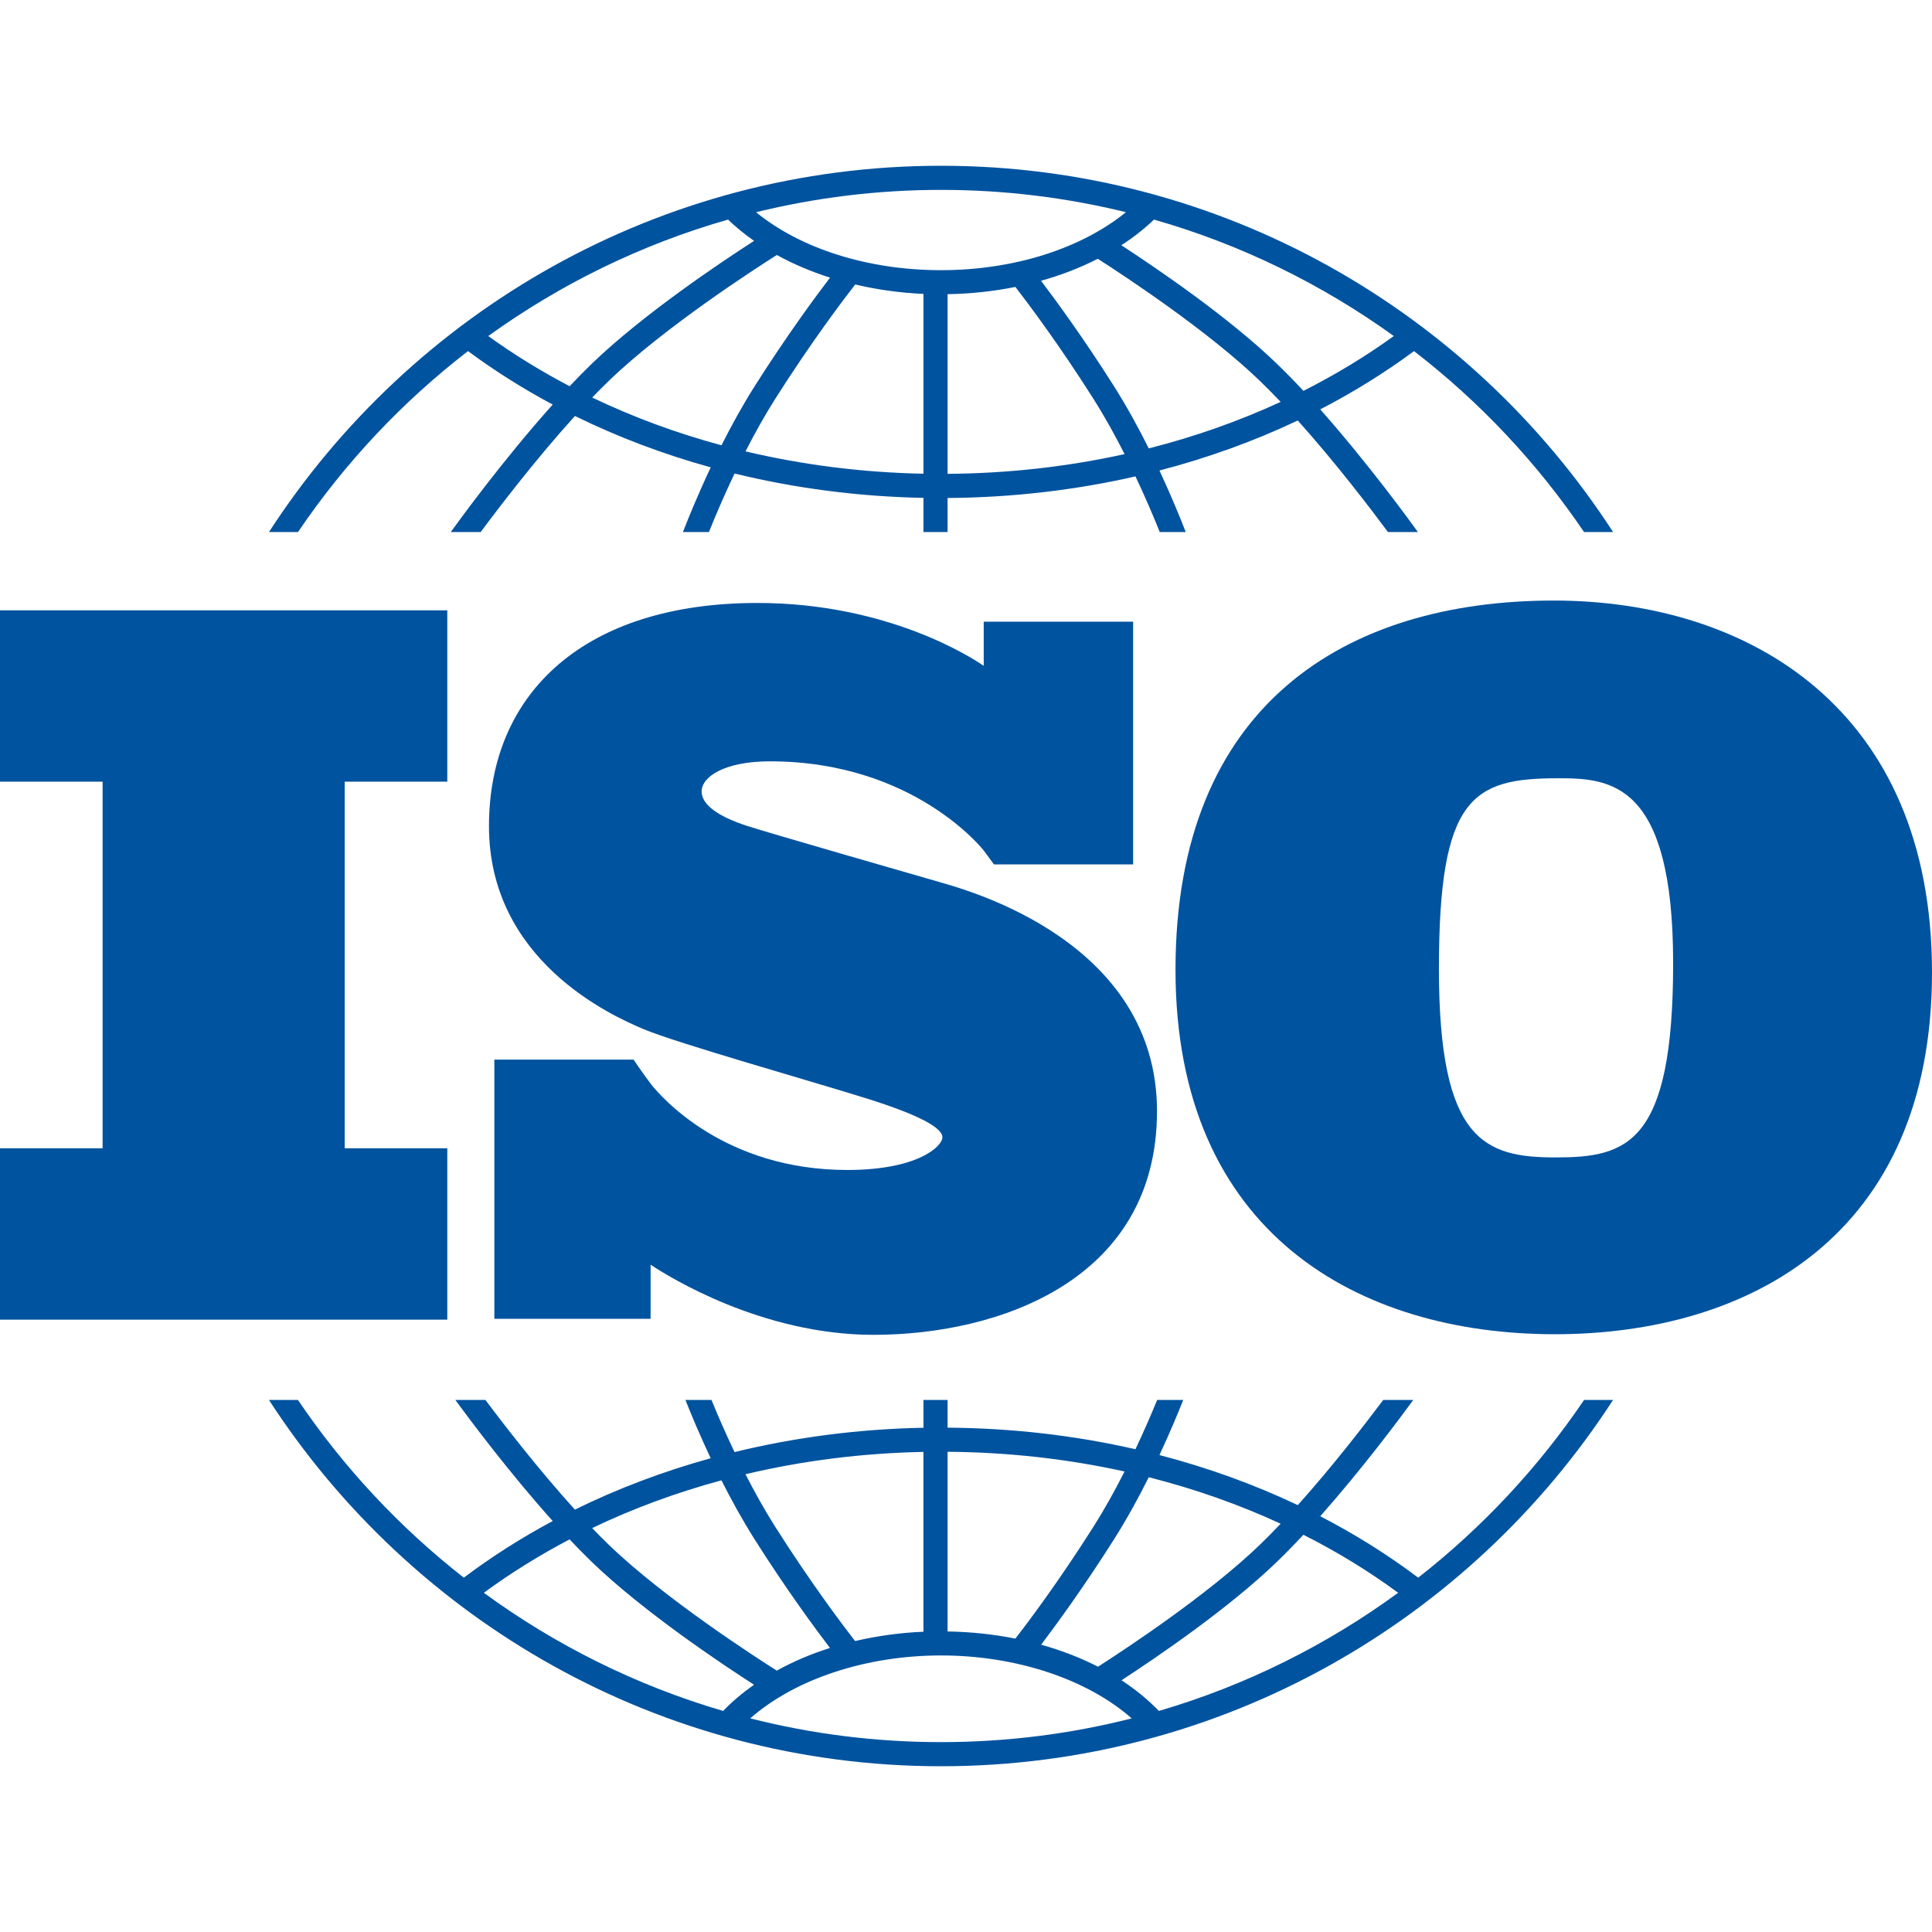
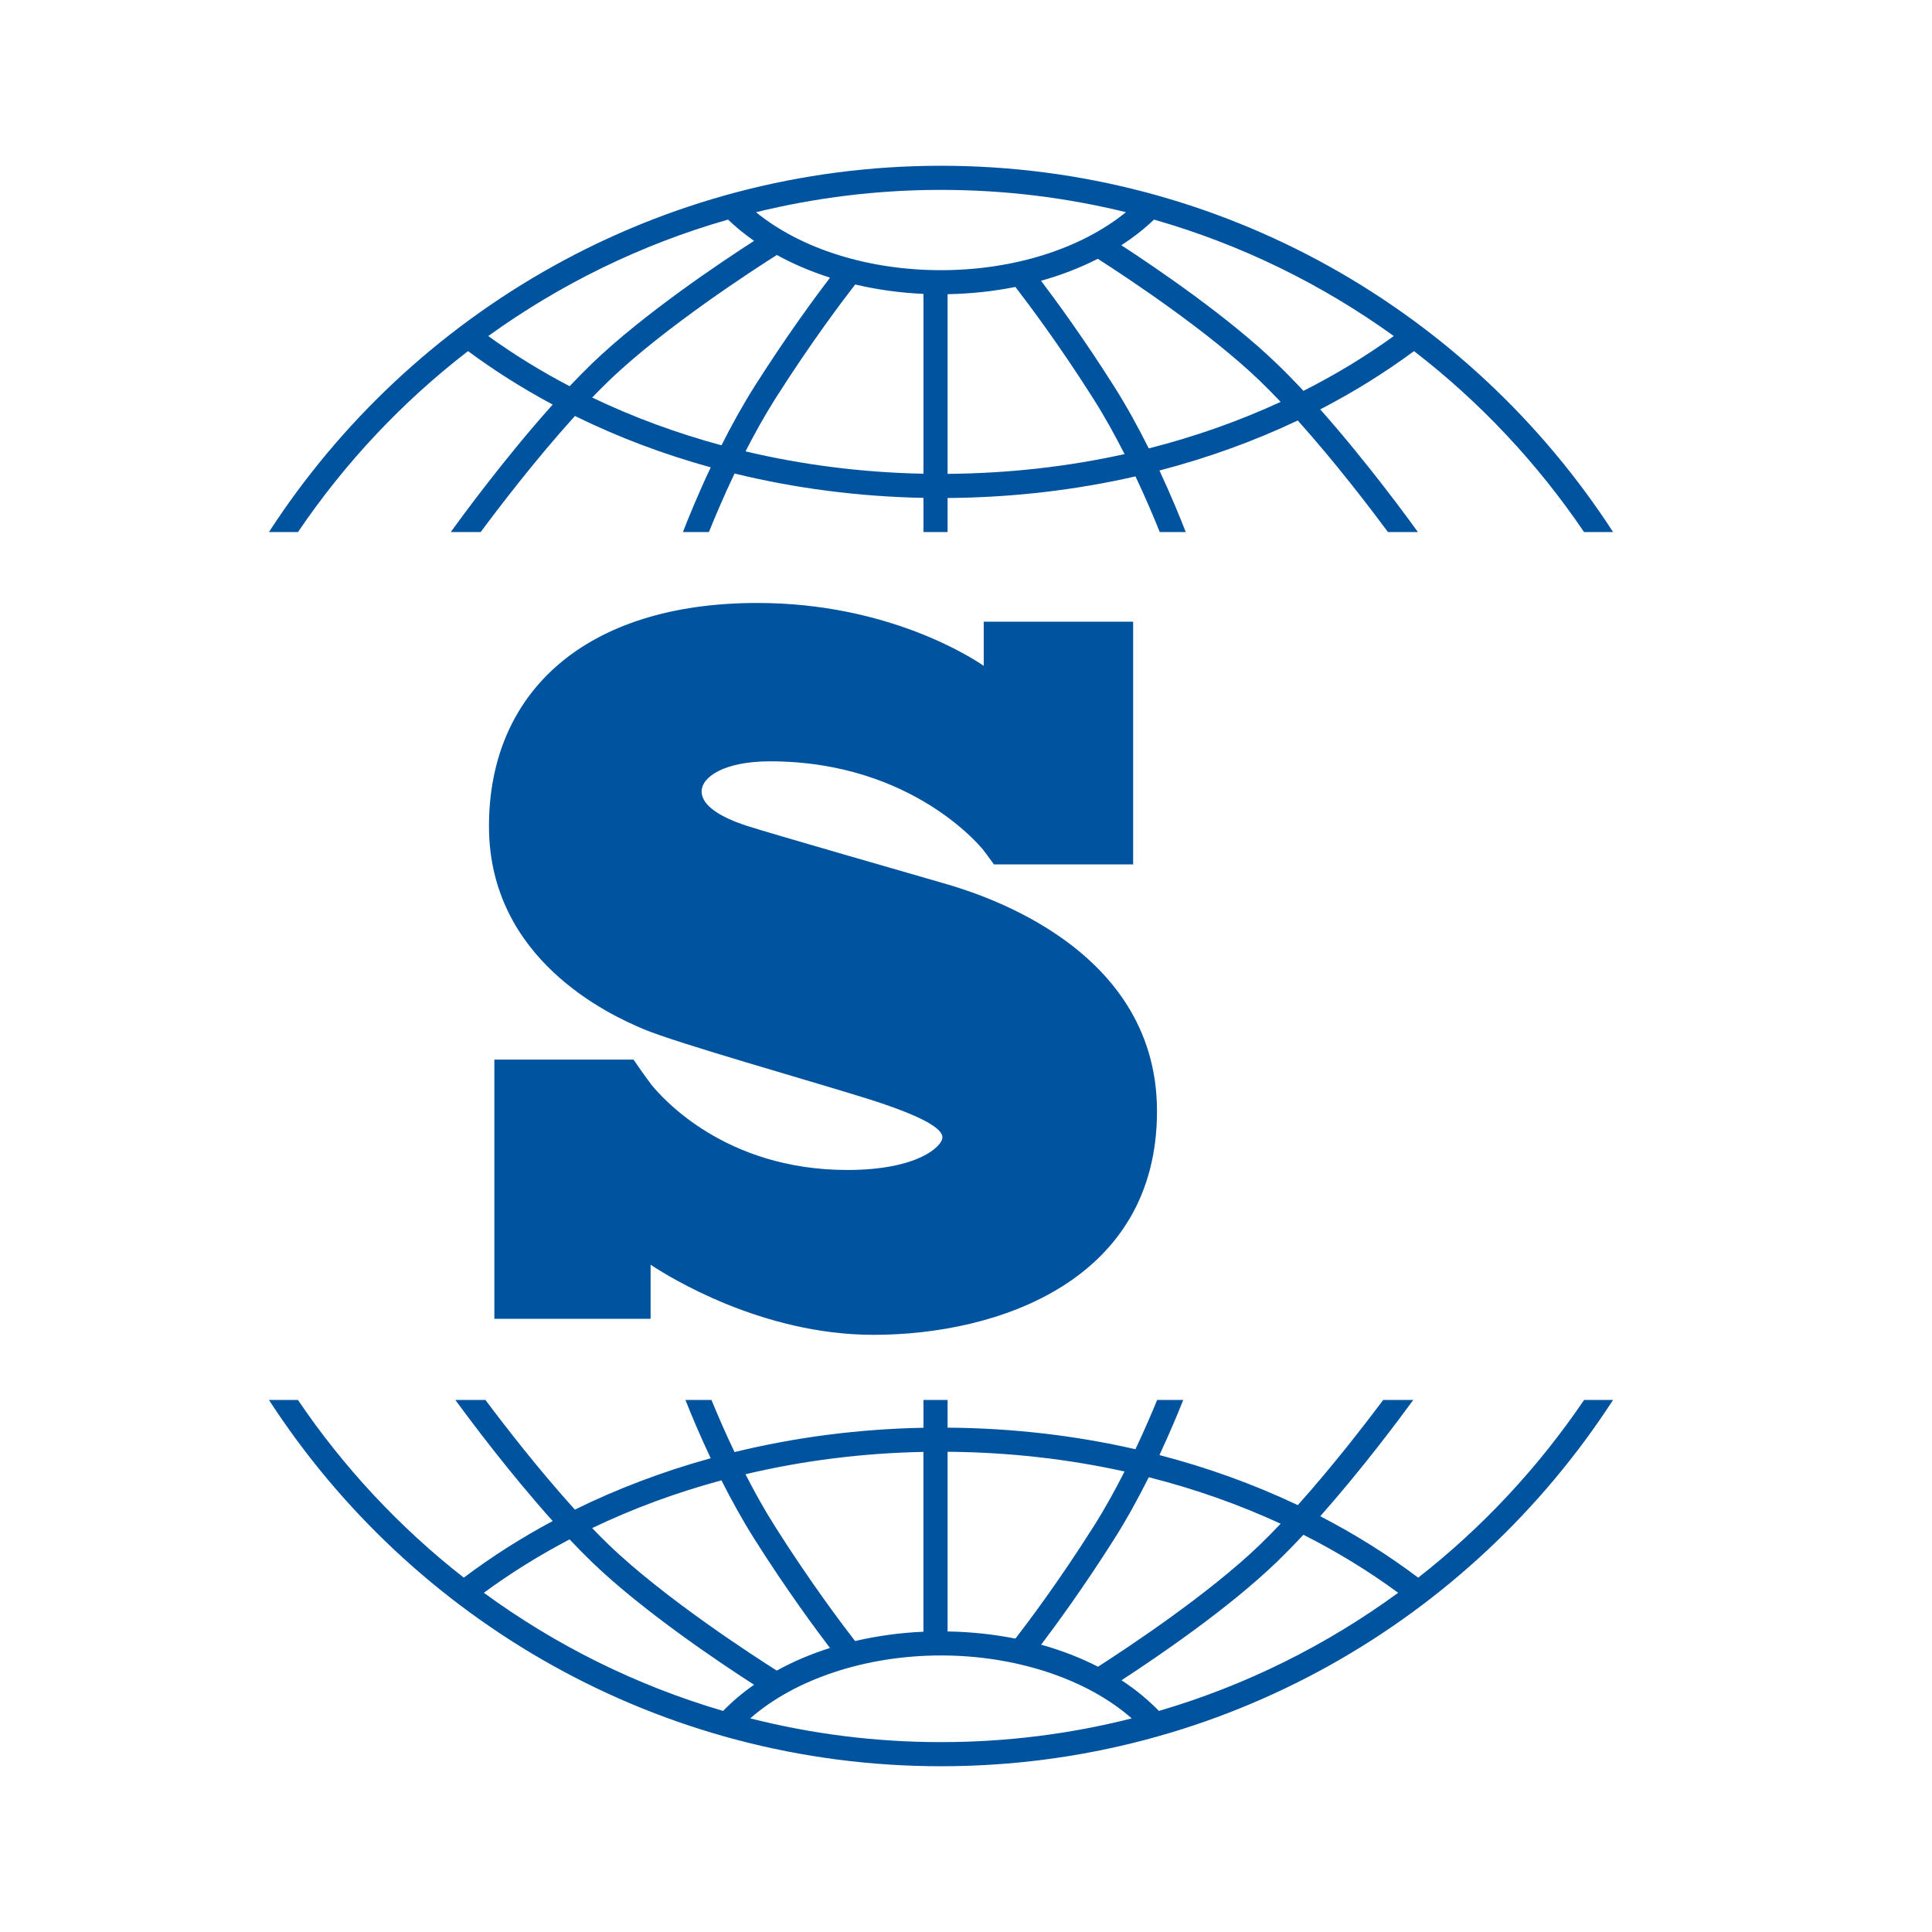
<svg xmlns="http://www.w3.org/2000/svg" width="64" height="64" viewBox="0 0 64 64" fill="none">
-   <path d="M14.817 25.894V20.218H0V25.894H3.399V38.038H0V43.715H14.817V38.038H11.418V25.894H14.817Z" fill="#00539F" />
  <path d="M31.168 29.233C30.252 28.966 25.54 27.617 24.724 27.351C23.908 27.084 23.242 26.702 23.242 26.219C23.242 25.736 23.991 25.22 25.506 25.22C30.285 25.22 32.581 28.167 32.581 28.167C32.581 28.167 32.839 28.512 32.926 28.635H37.537V20.594H32.587V22.057C32.209 21.796 29.418 19.974 25.09 19.974C19.379 19.974 16.198 22.938 16.198 27.368C16.198 31.797 20.211 33.628 21.327 34.095C22.442 34.561 26.805 35.793 28.67 36.376C30.535 36.959 31.218 37.375 31.218 37.675C31.218 37.974 30.402 38.757 28.07 38.757C24.01 38.757 21.919 36.362 21.552 35.899V35.895C21.435 35.739 21.298 35.554 21.252 35.484C21.198 35.403 21.073 35.224 20.986 35.101H16.376V43.688H21.552V41.895C22.154 42.295 25.237 44.218 28.936 44.218C33.066 44.218 38.327 42.42 38.327 36.809C38.327 31.197 32.083 29.499 31.168 29.233Z" fill="#00539F" />
-   <path d="M51.47 19.894C44.586 19.894 38.94 23.335 38.94 32.121C38.94 40.907 45.069 44.198 51.5 44.198C57.931 44.198 64 40.938 64 32.212C64 23.487 57.931 19.894 51.47 19.894ZM51.531 38.341C49.176 38.341 47.666 37.797 47.666 32.091C47.666 26.385 48.783 25.781 51.621 25.781C53.342 25.781 55.425 25.902 55.425 31.91C55.425 37.919 53.886 38.341 51.531 38.341Z" fill="#00539F" />
  <path d="M9.872 17.624C11.419 15.339 13.322 13.313 15.504 11.631C16.386 12.284 17.324 12.875 18.309 13.402C16.658 15.243 15.178 17.283 14.933 17.624H15.924C16.519 16.822 17.749 15.21 19.046 13.78C20.464 14.477 21.971 15.047 23.544 15.482C23.125 16.369 22.809 17.146 22.623 17.624H23.484C23.682 17.132 23.972 16.445 24.333 15.686C26.339 16.176 28.441 16.451 30.591 16.493V17.624H31.39V16.497C33.525 16.481 35.615 16.238 37.614 15.781C37.955 16.502 38.229 17.152 38.418 17.624H39.279C39.101 17.165 38.802 16.431 38.408 15.586C40.008 15.17 41.544 14.615 42.99 13.929C44.238 15.32 45.404 16.85 45.978 17.624H46.969C46.732 17.293 45.329 15.359 43.734 13.561C44.831 12.994 45.87 12.349 46.841 11.631C49.023 13.313 50.926 15.339 52.473 17.624H53.435C48.707 10.328 40.495 5.491 31.172 5.491C21.85 5.491 13.637 10.328 8.91 17.624H9.872ZM23.9 14.751C22.405 14.347 20.97 13.817 19.617 13.169C19.801 12.978 19.984 12.793 20.166 12.618C22.018 10.831 25.065 8.87 25.733 8.447C26.275 8.745 26.867 8.997 27.496 9.197C27.007 9.838 26.048 11.138 25.003 12.788C24.596 13.43 24.226 14.105 23.9 14.751ZM30.591 15.693C28.567 15.653 26.588 15.401 24.696 14.952C24.992 14.374 25.322 13.779 25.678 13.216C26.882 11.315 27.968 9.888 28.33 9.424C29.052 9.594 29.81 9.701 30.591 9.736V15.693ZM31.39 15.697V9.745C32.161 9.732 32.914 9.65 33.636 9.505C34.049 10.04 35.084 11.415 36.224 13.216C36.599 13.808 36.945 14.436 37.253 15.043C35.368 15.46 33.4 15.682 31.39 15.697ZM38.054 14.854C37.716 14.177 37.327 13.464 36.899 12.788C35.908 11.223 34.994 9.972 34.486 9.301C35.155 9.113 35.786 8.869 36.366 8.573C37.304 9.174 40.027 10.97 41.736 12.618C41.963 12.837 42.193 13.07 42.423 13.313C41.042 13.951 39.578 14.467 38.054 14.854ZM46.172 11.132C45.234 11.809 44.233 12.415 43.178 12.948C42.883 12.632 42.586 12.326 42.291 12.043C40.693 10.501 38.312 8.884 37.146 8.124C37.542 7.867 37.905 7.583 38.228 7.274C41.114 8.099 43.794 9.418 46.172 11.132ZM31.173 6.29C33.283 6.29 35.334 6.547 37.299 7.029C35.808 8.24 33.575 8.95 31.173 8.95C28.76 8.95 26.532 8.242 25.044 7.03C27.009 6.548 29.061 6.29 31.173 6.29ZM24.117 7.274C24.38 7.526 24.668 7.762 24.98 7.979C23.923 8.659 21.321 10.394 19.611 12.042C19.365 12.28 19.117 12.533 18.87 12.794C17.924 12.299 17.022 11.744 16.174 11.132C18.551 9.418 21.231 8.099 24.117 7.274Z" fill="#00539F" />
  <path d="M52.474 46.376C50.959 48.613 49.104 50.601 46.98 52.262C45.969 51.501 44.883 50.821 43.735 50.227C45.118 48.667 46.357 47.005 46.816 46.376H45.821C45.207 47.195 44.133 48.585 42.991 49.859C41.544 49.173 40.009 48.617 38.408 48.201C38.746 47.476 39.014 46.834 39.196 46.376H38.332C38.149 46.823 37.906 47.389 37.613 48.008C35.616 47.551 33.526 47.308 31.39 47.293V46.376H30.591V47.296C28.439 47.338 26.337 47.612 24.332 48.102C24.02 47.447 23.761 46.845 23.569 46.376H22.706C22.896 46.856 23.181 47.539 23.543 48.306C21.97 48.741 20.462 49.31 19.044 50.008C17.853 48.694 16.718 47.227 16.081 46.376H15.085C15.559 47.025 16.868 48.781 18.309 50.386C17.271 50.942 16.286 51.568 15.364 52.262C13.24 50.601 11.384 48.613 9.87 46.376H8.91C13.638 53.672 21.85 58.509 31.172 58.509C40.494 58.509 48.707 53.672 53.434 46.376L52.474 46.376ZM38.054 48.935C39.578 49.321 41.042 49.837 42.423 50.475C42.193 50.718 41.963 50.952 41.736 51.171C40.032 52.814 37.318 54.606 36.373 55.212C35.793 54.915 35.16 54.67 34.489 54.483C34.998 53.81 35.91 52.561 36.898 51.001C37.327 50.325 37.716 49.612 38.054 48.935ZM31.39 48.092C33.401 48.107 35.368 48.329 37.252 48.745C36.945 49.352 36.599 49.98 36.223 50.573C35.085 52.371 34.052 53.745 33.637 54.281C32.918 54.138 32.164 54.057 31.39 54.044V48.092H31.39ZM30.59 48.096V54.053C29.807 54.087 29.047 54.193 28.326 54.362C27.962 53.894 26.88 52.471 25.678 50.573C25.321 50.01 24.991 49.414 24.695 48.836C26.585 48.387 28.564 48.136 30.59 48.096ZM23.899 49.038C24.225 49.684 24.596 50.359 25.003 51.001C26.046 52.65 27.005 53.949 27.494 54.591C26.864 54.79 26.273 55.042 25.732 55.341C25.061 54.917 22.017 52.957 20.165 51.171C19.983 50.996 19.8 50.811 19.616 50.62C20.968 49.971 22.403 49.442 23.899 49.038ZM16.028 52.763C16.919 52.108 17.869 51.518 18.868 50.994C19.115 51.256 19.364 51.509 19.61 51.747C21.32 53.395 23.921 55.129 24.978 55.809C24.602 56.073 24.259 56.363 23.953 56.677C21.071 55.832 18.396 54.495 16.028 52.763ZM31.172 57.71C28.992 57.71 26.875 57.437 24.853 56.923C26.33 55.626 28.675 54.839 31.172 54.839C33.666 54.839 36.014 55.626 37.49 56.924C35.468 57.437 33.351 57.71 31.172 57.71ZM38.39 56.677C38.028 56.304 37.613 55.963 37.151 55.661C38.319 54.901 40.694 53.286 42.291 51.746C42.585 51.463 42.882 51.157 43.177 50.841C44.286 51.401 45.337 52.043 46.316 52.763C43.947 54.495 41.273 55.833 38.39 56.677Z" fill="#00539F" />
</svg>